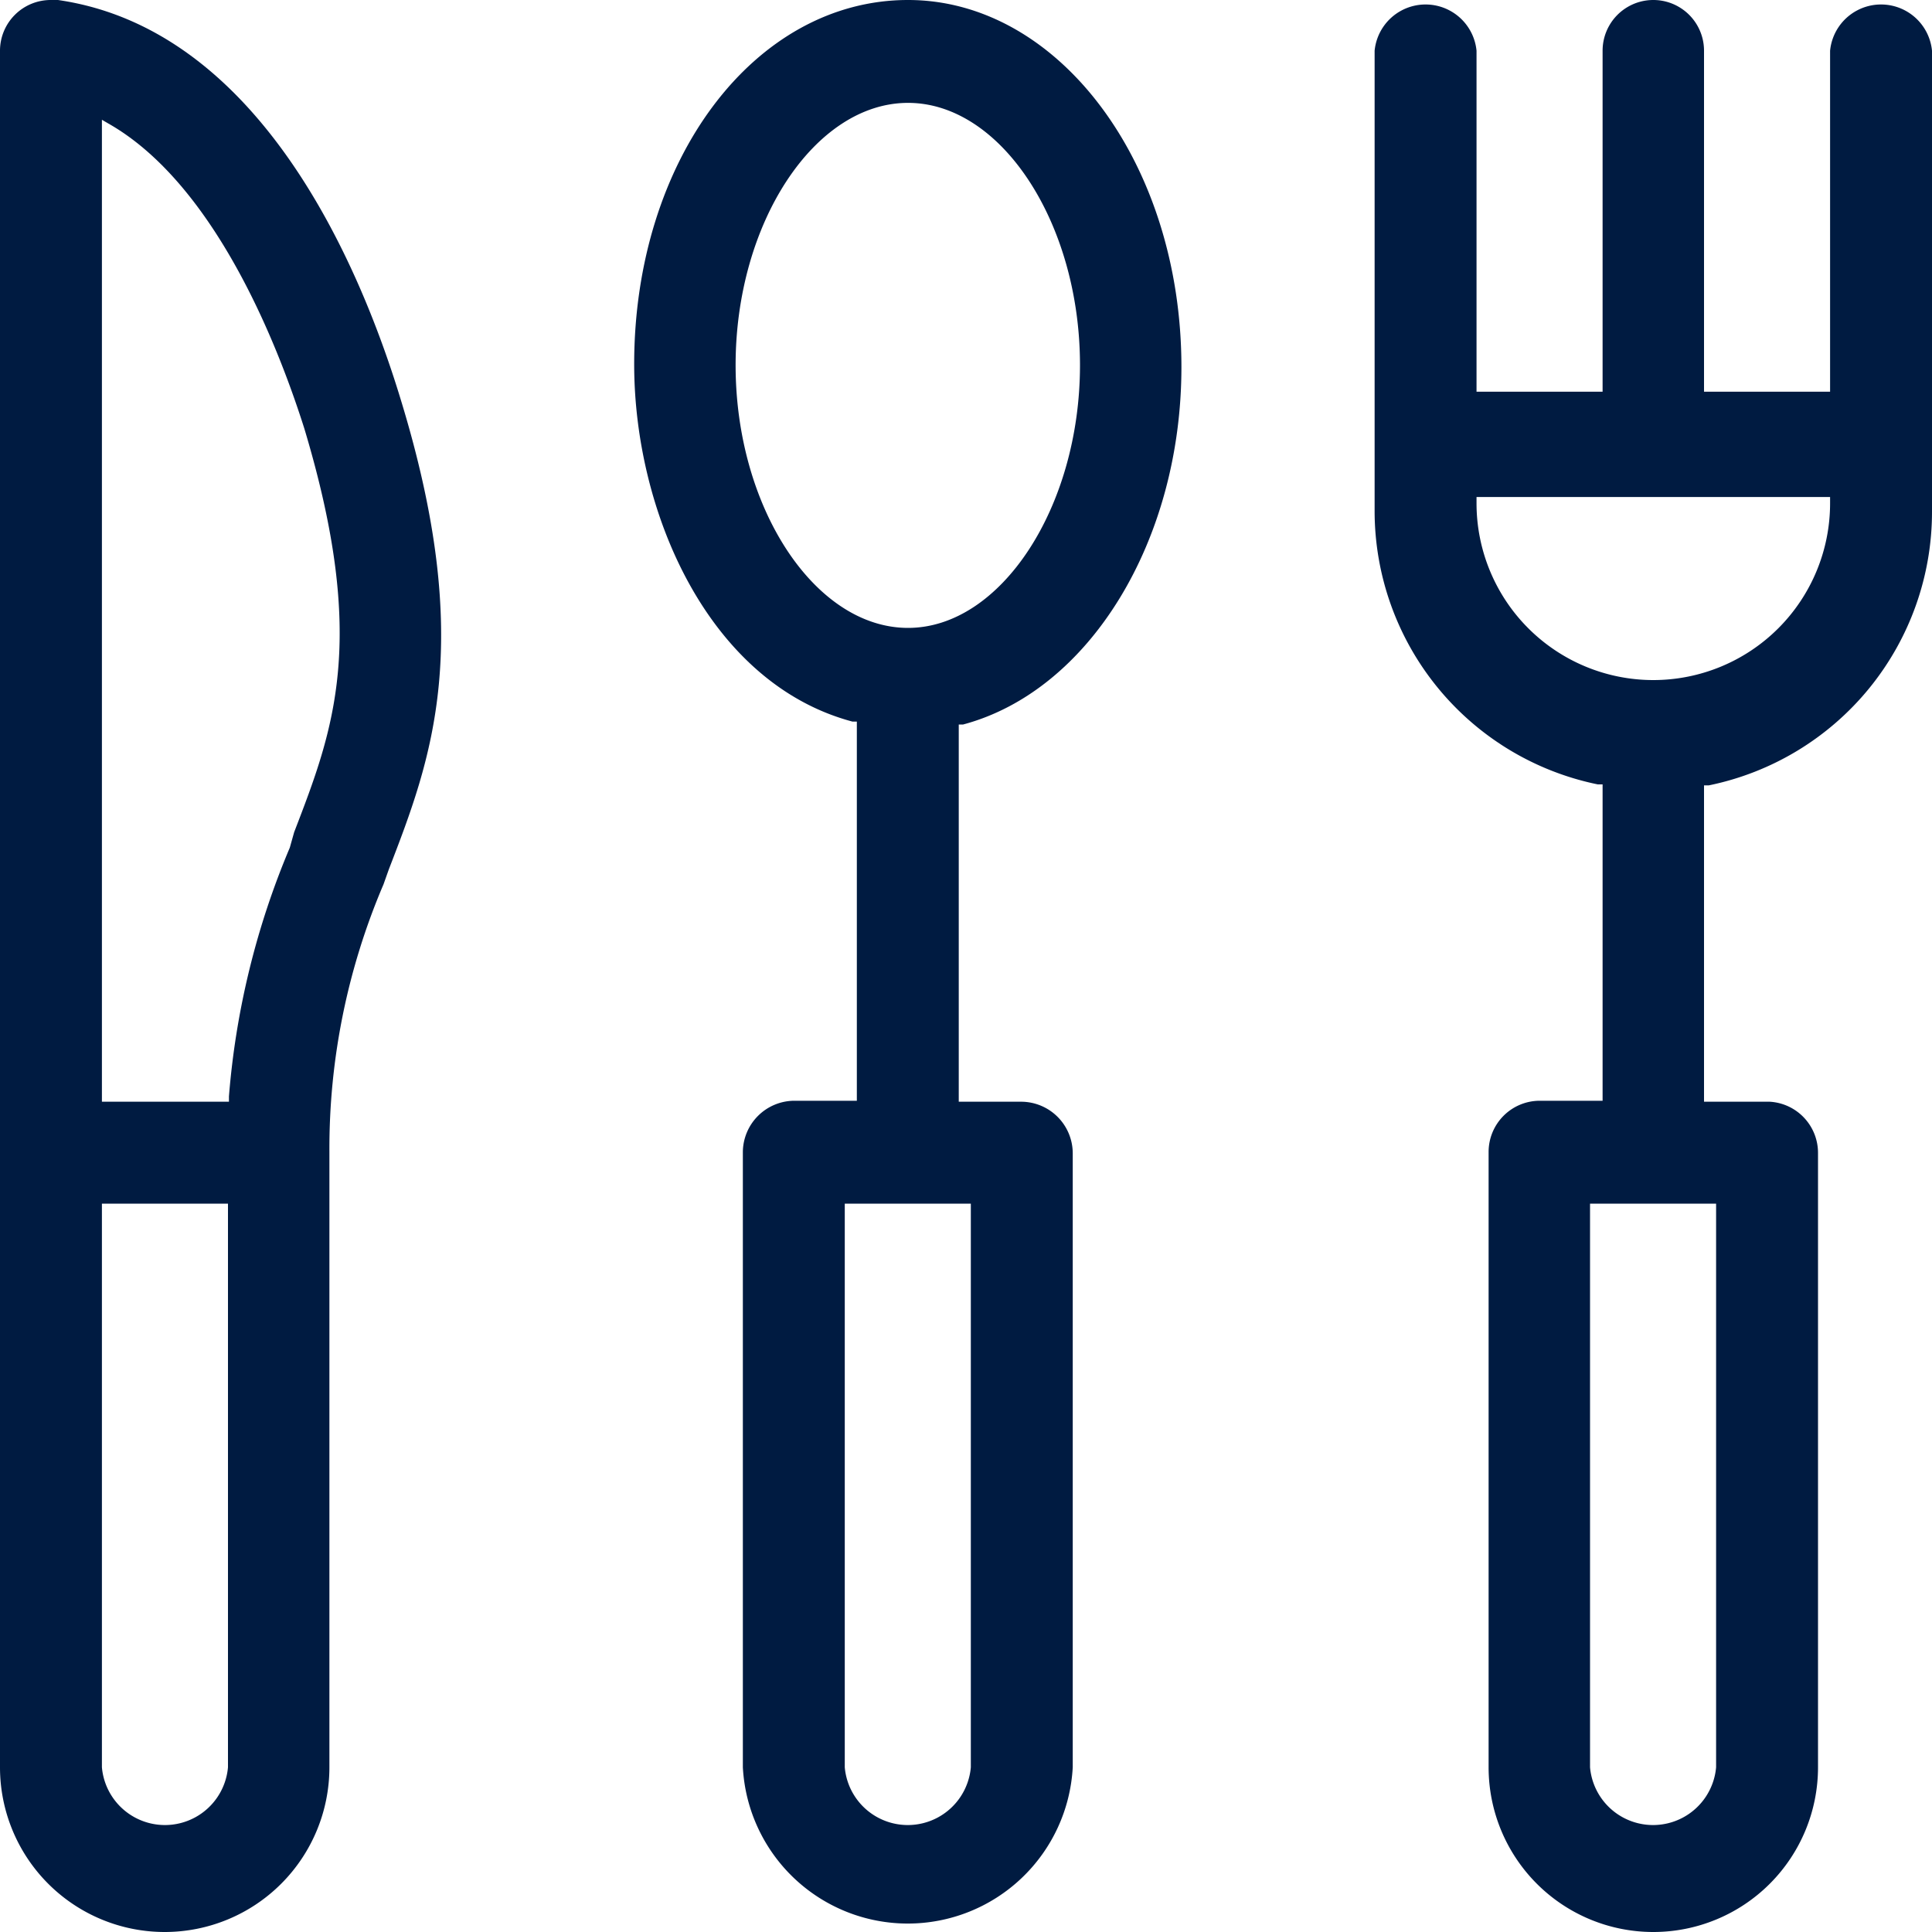
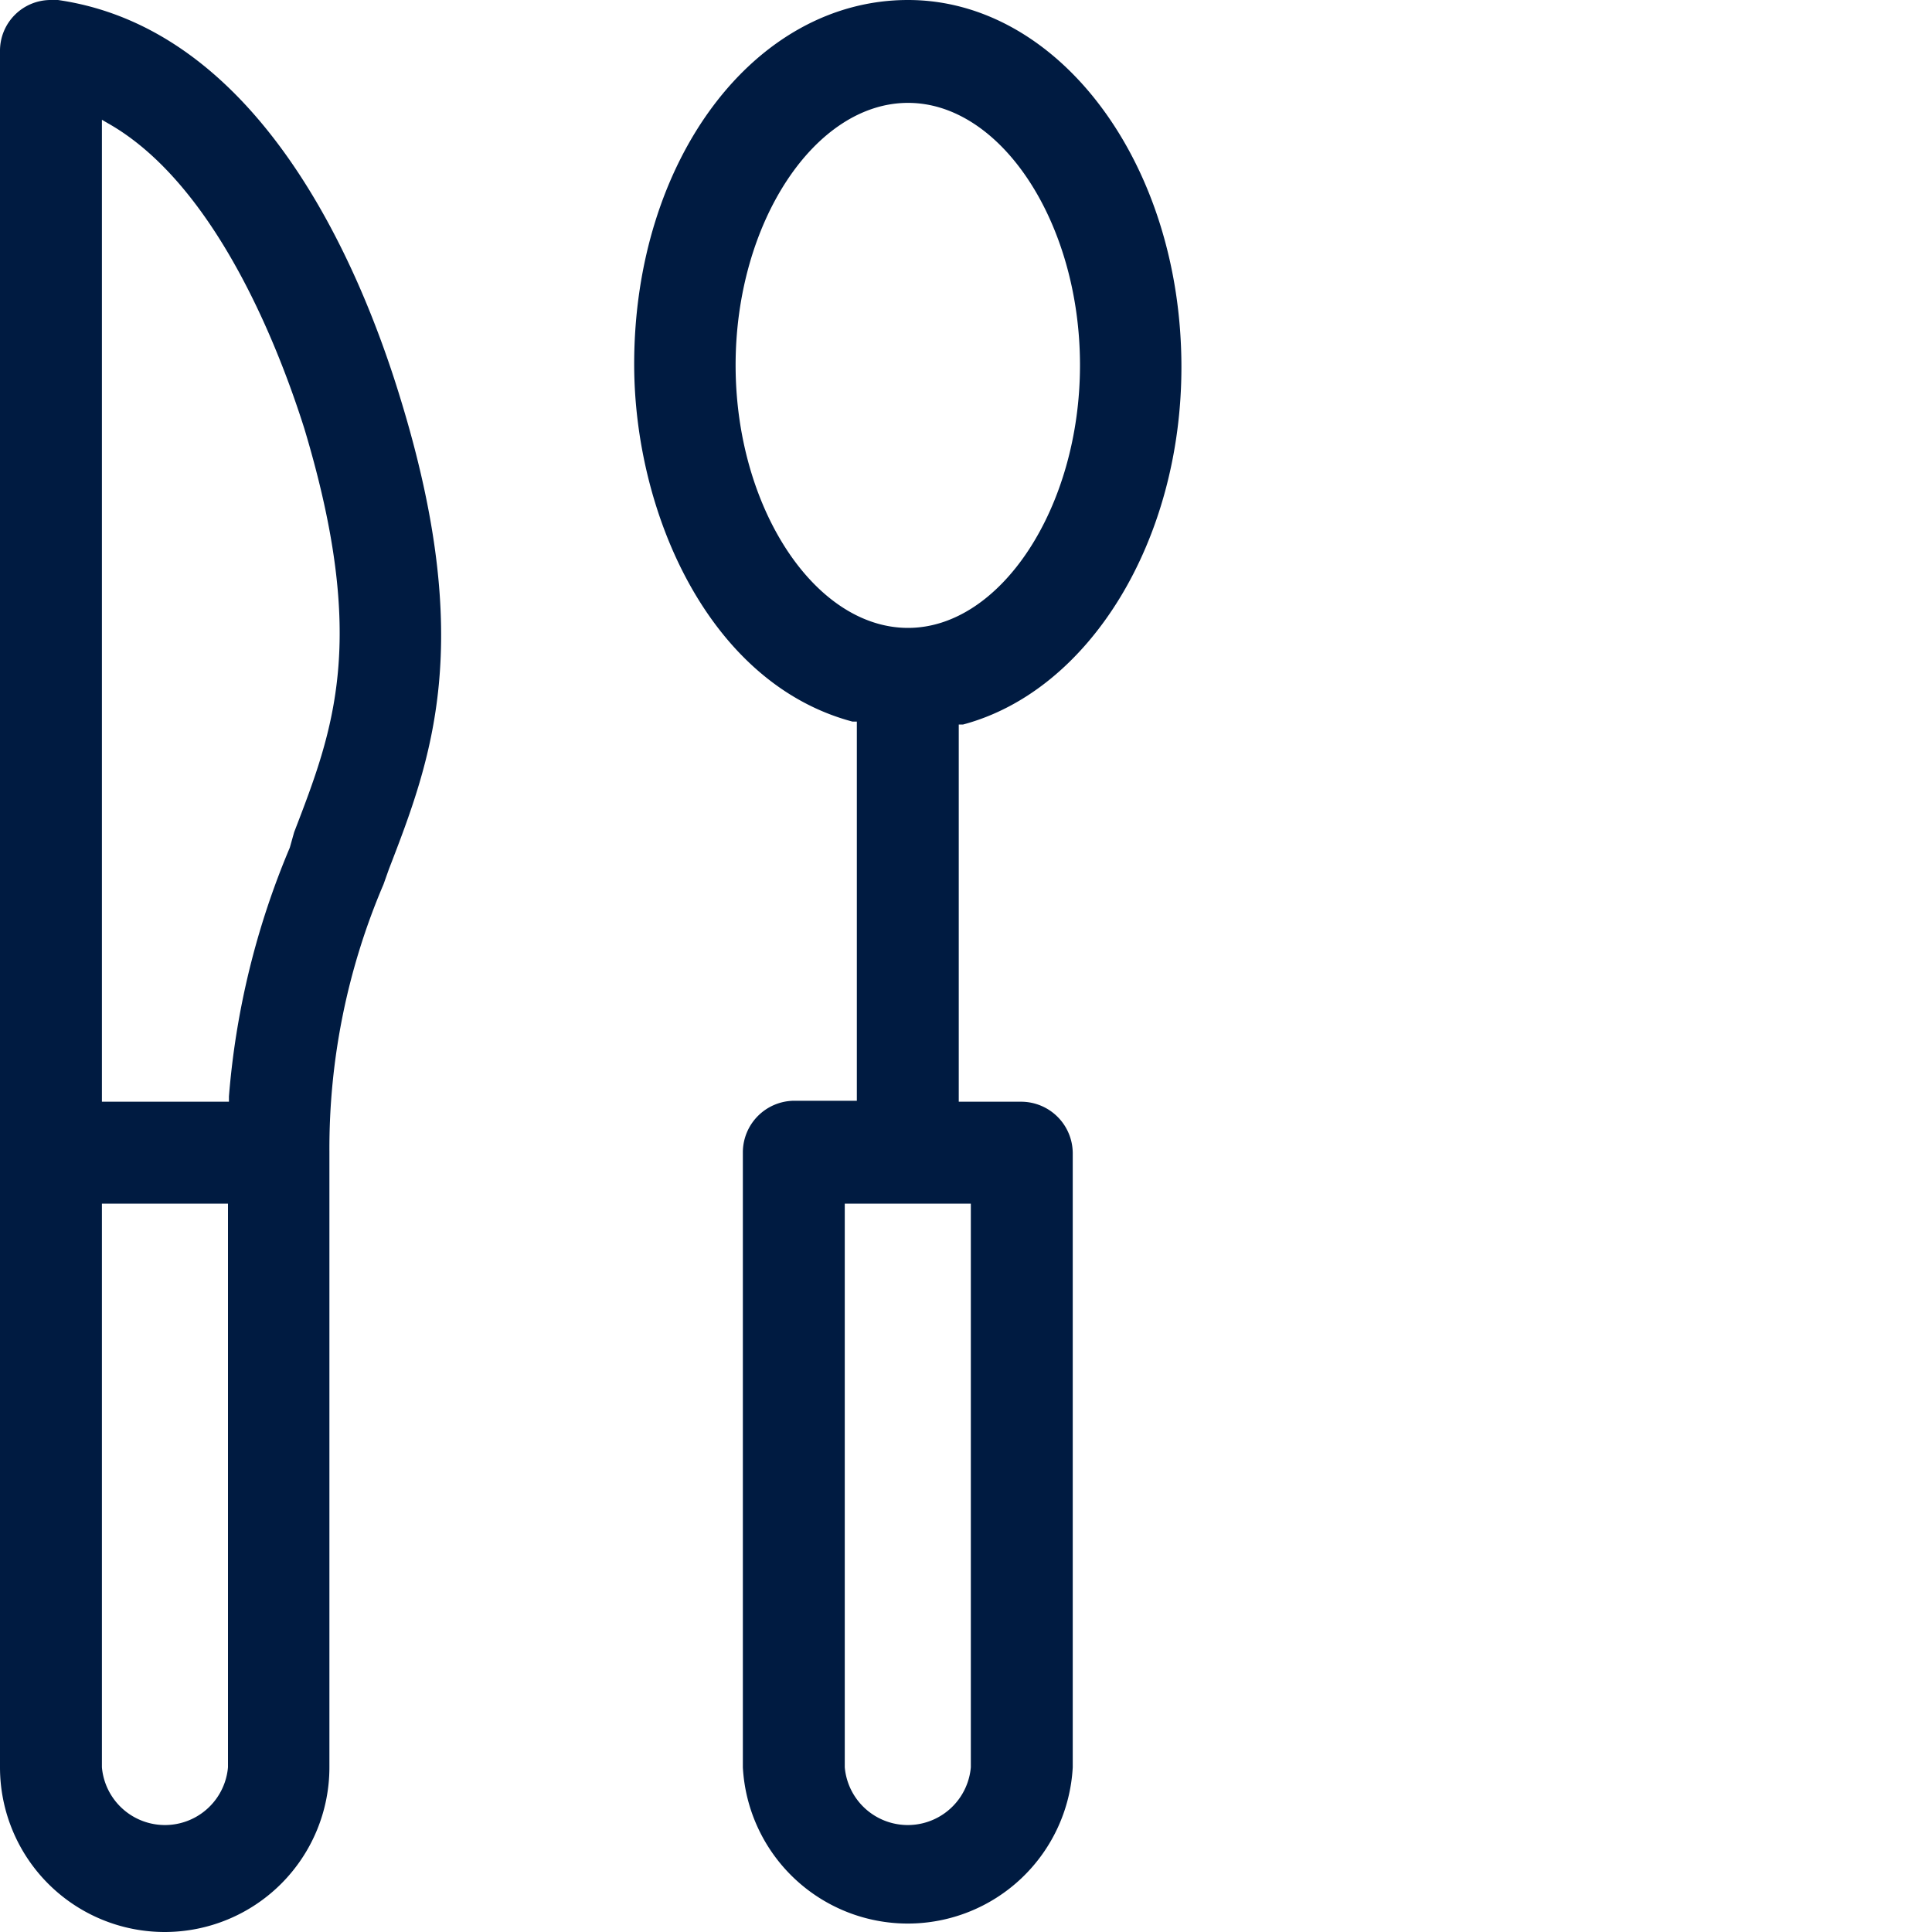
<svg xmlns="http://www.w3.org/2000/svg" width="24px" height="24px" viewBox="0 0 40 40">
  <defs>
    <style>.cls-1{fill:#001b41;}</style>
  </defs>
  <path class="cls-1" d="M18.8,0c-3.18,0-5.67,3.31-5.67,7.54,0,3.08,1.55,6.61,4.52,7.4l.09,0v7.85h-1.3a1.07,1.07,0,0,0-1.06,1.06V36.59a3.42,3.42,0,0,0,6.83,0V23.87a1.07,1.07,0,0,0-1.06-1.06h-1.3V15l.09,0c2.62-.7,4.52-3.81,4.52-7.4C24.46,3.38,21.92,0,18.8,0Zm1.3,24.92V36.59a1.31,1.31,0,0,1-2.61,0V24.92ZM18.8,13c-1.93,0-3.57-2.49-3.57-5.44s1.64-5.43,3.57-5.43,3.56,2.49,3.56,5.43S20.72,13,18.8,13Z" />
  <path class="cls-1" d="M8.29,8.25C7.43,5.43,5.36.6,1.2,0H1.05A1.05,1.05,0,0,0,0,1.05V36.59a3.41,3.41,0,0,0,6.82,0V23.84a13.91,13.91,0,0,1,1.12-5.53L8.05,18C8.93,15.72,9.85,13.33,8.29,8.25ZM4.72,36.59a1.31,1.31,0,0,1-2.61,0V24.92H4.72ZM6.09,17.23,6,17.55A16.61,16.61,0,0,0,4.74,22.7v.11H2.11V2.48l.19.11c2.26,1.33,3.54,4.83,4,6.28C7.62,13.26,6.91,15.1,6.09,17.23Z" />
-   <path class="cls-1" d="M40,1.05a1.06,1.06,0,0,0-2.11,0V8.11H35.28V1.05a1.05,1.05,0,1,0-2.1,0V8.11H30.57V1.05a1.06,1.06,0,0,0-2.11,0v9.54a5.78,5.78,0,0,0,4.62,5.65l.1,0v6.55H31.87a1.06,1.06,0,0,0-1.05,1.06V36.59a3.41,3.41,0,0,0,6.82,0V23.87a1.06,1.06,0,0,0-1-1.06H35.28V16.26l.1,0A5.78,5.78,0,0,0,40,10.59ZM35.53,24.92V36.59a1.31,1.31,0,0,1-2.61,0V24.92Zm2.36-14.5a3.66,3.66,0,1,1-7.32,0v-.13h7.32Z" />
</svg>